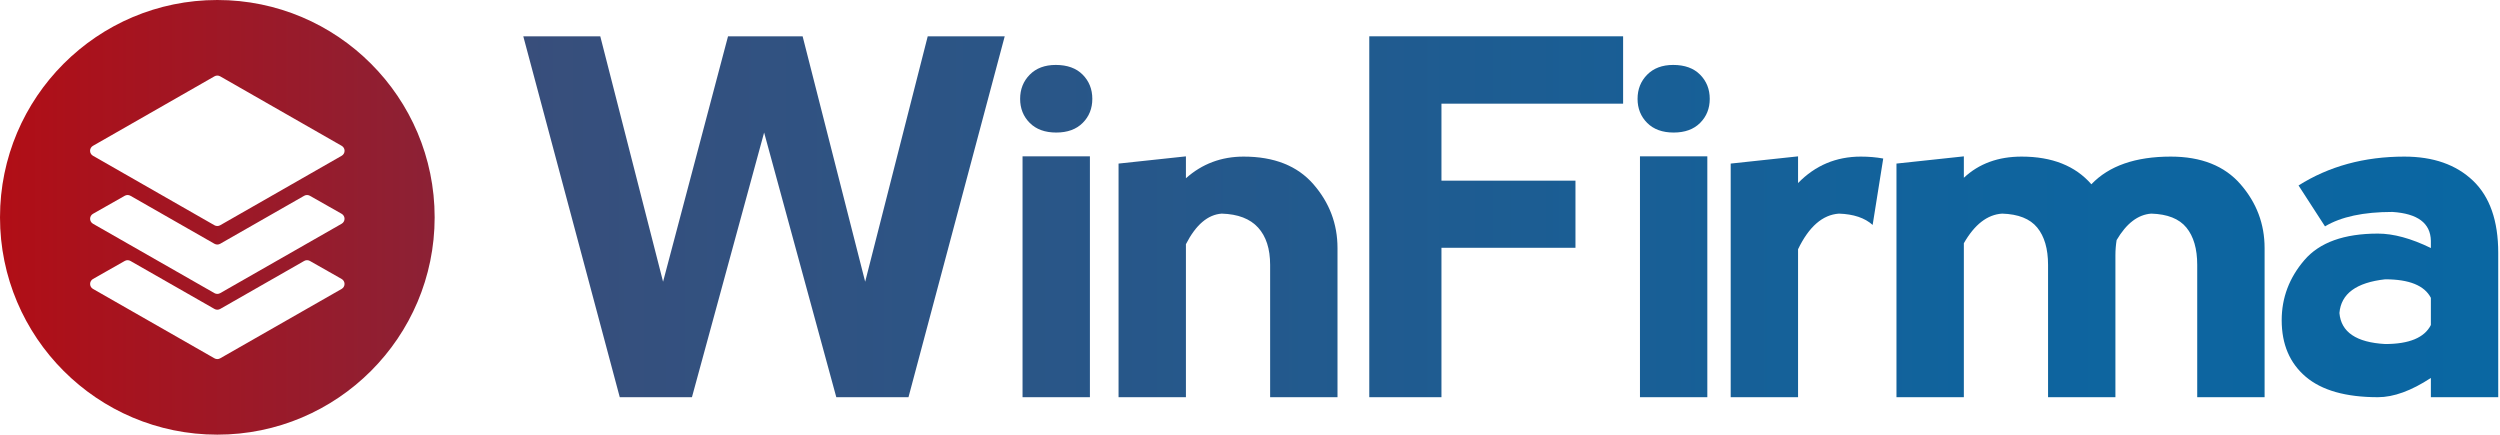
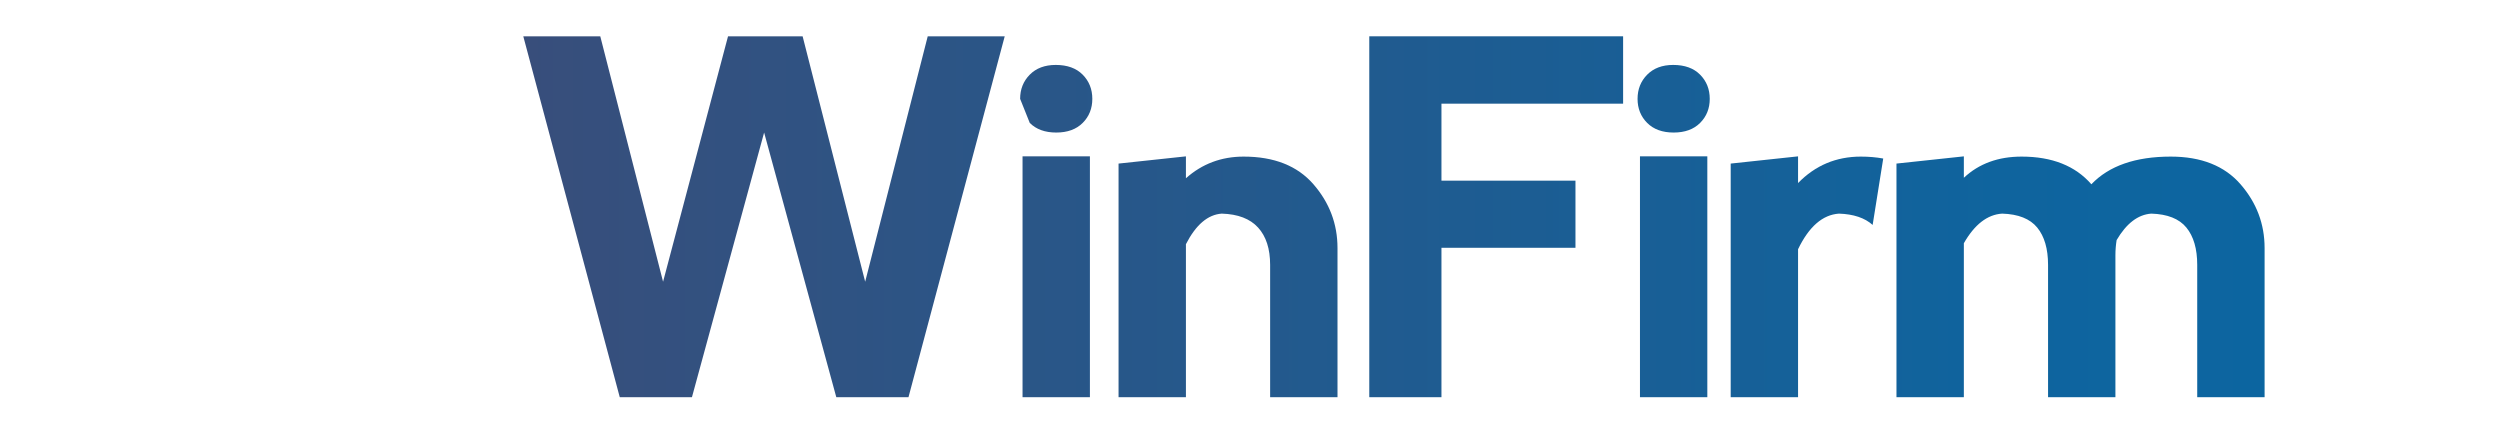
<svg xmlns="http://www.w3.org/2000/svg" width="100%" height="100%" viewBox="0 0 874 152" version="1.1" xml:space="preserve" style="fill-rule:evenodd;clip-rule:evenodd;stroke-linejoin:round;stroke-miterlimit:1.414;">
  <g transform="matrix(1,0,0,1,-275.826,-422.411)">
    <g transform="matrix(1,0,0,1,-22.037,-72.377)">
      <g transform="matrix(0.693,0,0,0.693,193.407,136.035)">
        <path d="M572.622,718.057L609.034,718.057L657.584,535.995L618.744,535.995L587.187,659.797L555.629,535.995L518.003,535.995L485.232,659.797L453.553,535.995L414.713,535.995L463.384,718.057L499.797,718.057L536.209,584.545L572.622,718.057Z" style="fill:url(#_Linear1);fill-rule:nonzero;" />
-         <path d="M666.575,718.057L666.575,596.561L700.56,596.561L700.56,718.057L666.575,718.057ZM665.361,567.552C665.361,562.697 666.979,558.631 670.216,555.354C673.453,552.077 677.822,550.438 683.325,550.438C689.151,550.438 693.682,552.077 696.919,555.354C700.155,558.631 701.774,562.697 701.774,567.552C701.774,572.407 700.155,576.453 696.919,579.69C693.682,582.926 689.232,584.545 683.567,584.545C677.903,584.545 673.453,582.926 670.216,579.69C666.979,576.453 665.361,572.407 665.361,567.552Z" style="fill:url(#_Linear2);fill-rule:nonzero;" />
+         <path d="M666.575,718.057L666.575,596.561L700.56,596.561L700.56,718.057L666.575,718.057ZM665.361,567.552C665.361,562.697 666.979,558.631 670.216,555.354C673.453,552.077 677.822,550.438 683.325,550.438C689.151,550.438 693.682,552.077 696.919,555.354C700.155,558.631 701.774,562.697 701.774,567.552C701.774,572.407 700.155,576.453 696.919,579.69C693.682,582.926 689.232,584.545 683.567,584.545C677.903,584.545 673.453,582.926 670.216,579.69Z" style="fill:url(#_Linear2);fill-rule:nonzero;" />
        <path d="M748.997,640.863L748.997,718.057L715.012,718.057L715.012,600.202L748.997,596.561L748.997,607.606C757.17,600.323 766.88,596.682 778.127,596.682C793.502,596.682 805.235,601.335 813.326,610.64C821.418,619.946 825.464,630.667 825.464,642.805L825.464,718.057L791.479,718.057L791.479,651.301C791.479,643.209 789.456,636.938 785.41,632.488C781.364,628.037 775.255,625.691 767.082,625.448C760.043,625.934 754.014,631.072 748.997,640.863Z" style="fill:url(#_Linear3);fill-rule:nonzero;" />
        <path d="M841.494,718.057L841.494,535.995L969.545,535.995L969.545,569.98L877.907,569.98L877.907,608.82L945.513,608.82L945.513,642.683L877.907,642.683L877.907,718.057L841.494,718.057Z" style="fill:url(#_Linear4);fill-rule:nonzero;" />
        <path d="M978.05,718.057L978.05,596.561L1012.03,596.561L1012.03,718.057L978.05,718.057ZM976.836,567.552C976.836,562.697 978.454,558.631 981.691,555.354C984.928,552.077 989.297,550.438 994.8,550.438C1000.63,550.438 1005.16,552.077 1008.39,555.354C1011.63,558.631 1013.25,562.697 1013.25,567.552C1013.25,572.407 1011.63,576.453 1008.39,579.69C1005.16,582.926 1000.71,584.545 995.042,584.545C989.378,584.545 984.928,582.926 981.691,579.69C978.454,576.453 976.836,572.407 976.836,567.552Z" style="fill:url(#_Linear5);fill-rule:nonzero;" />
        <path d="M1057.8,610.033C1066.46,601.133 1077.02,596.682 1089.48,596.682C1093.45,596.682 1097.21,597.006 1100.77,597.653L1095.43,631.153C1091.46,627.592 1085.8,625.691 1078.44,625.448C1070.18,626.015 1063.3,632.002 1057.8,643.412L1057.8,718.057L1023.82,718.057L1023.82,600.202L1057.8,596.561L1057.8,610.033Z" style="fill:url(#_Linear6);fill-rule:nonzero;" />
        <path d="M1141.44,640.377L1141.44,718.057L1107.45,718.057L1107.45,600.202L1141.44,596.561L1141.44,607.363C1149.04,600.243 1158.75,596.682 1170.57,596.682C1185.94,596.682 1197.67,601.335 1205.77,610.64C1214.67,601.335 1228.02,596.682 1245.82,596.682C1261.19,596.682 1272.93,601.335 1281.02,610.64C1289.11,619.946 1293.16,630.667 1293.16,642.805L1293.16,718.057L1259.17,718.057L1259.17,651.301C1259.17,643.209 1257.35,636.938 1253.71,632.488C1250.07,628.037 1244.16,625.691 1235.99,625.448C1229.27,625.934 1223.45,630.384 1218.51,638.799C1218.11,641.308 1217.9,643.857 1217.9,646.446L1217.9,718.057L1183.92,718.057L1183.92,651.301C1183.92,643.209 1182.1,636.938 1178.46,632.488C1174.82,628.037 1168.91,625.691 1160.74,625.448C1153.29,625.934 1146.86,630.91 1141.44,640.377Z" style="fill:url(#_Linear7);fill-rule:nonzero;" />
-         <path d="M1310.28,611.247C1325.65,601.537 1343.46,596.682 1363.68,596.682C1378.25,596.682 1389.78,600.728 1398.28,608.82C1406.77,616.911 1411.02,629.049 1411.02,645.232L1411.02,718.057L1377.04,718.057L1377.04,708.347C1367.16,714.821 1358.26,718.057 1350.33,718.057C1334.15,718.057 1322.01,714.618 1313.92,707.741C1305.83,700.863 1301.78,691.355 1301.78,679.217C1301.78,667.889 1305.61,657.774 1313.25,648.874C1320.9,639.973 1333.26,635.522 1350.33,635.522C1358.18,635.522 1367.08,637.95 1377.04,642.805L1377.04,639.164C1376.87,630.263 1370.4,625.408 1357.62,624.599C1343.05,624.599 1331.72,627.026 1323.63,631.881L1310.28,611.247ZM1377.04,681.645L1377.04,667.929C1373.8,661.699 1366.11,658.584 1353.98,658.584C1339.41,660.202 1331.72,665.866 1330.91,675.576C1331.72,685.205 1339.41,690.424 1353.98,691.233C1366.11,691.233 1373.8,688.037 1377.04,681.645Z" style="fill:url(#_Linear8);fill-rule:nonzero;" />
      </g>
      <g transform="matrix(1,0,0,1,-6.305,245.126)">
        <g>
-           <path d="M380.144,249.662C422.077,249.662 456.121,283.706 456.121,325.639C456.121,367.571 422.077,401.615 380.144,401.615C338.212,401.615 304.168,367.571 304.168,325.639C304.168,283.706 338.212,249.662 380.144,249.662ZM381.137,357.674C380.522,358.026 379.767,358.026 379.152,357.674C374.452,354.989 354.461,343.568 349.768,340.886C349.155,340.536 348.402,340.535 347.788,340.884C345.572,342.142 340.137,345.228 336.682,347.19C336.057,347.545 335.67,348.208 335.669,348.927C335.668,349.645 336.053,350.309 336.677,350.666C345.957,355.968 373.566,371.743 379.152,374.935C379.767,375.286 380.522,375.286 381.137,374.935C386.723,371.743 414.332,355.968 423.612,350.666C424.236,350.309 424.621,349.645 424.62,348.927C424.619,348.208 424.232,347.545 423.607,347.19C420.151,345.228 414.715,342.142 412.499,340.884C411.885,340.535 411.132,340.536 410.519,340.886C405.826,343.568 385.836,354.989 381.137,357.674ZM381.137,334.89C380.522,335.242 379.767,335.242 379.152,334.89C374.452,332.205 354.461,320.784 349.768,318.103C349.155,317.752 348.402,317.751 347.788,318.1C345.572,319.358 340.137,322.444 336.682,324.406C336.057,324.761 335.67,325.424 335.669,326.143C335.668,326.862 336.053,327.526 336.677,327.882C345.957,333.184 373.566,348.959 379.152,352.151C379.767,352.502 380.522,352.502 381.137,352.151C386.723,348.959 414.332,333.185 423.612,327.882C424.236,327.526 424.621,326.862 424.62,326.143C424.619,325.424 424.232,324.761 423.607,324.406C420.151,322.444 414.715,319.358 412.499,318.1C411.885,317.751 411.132,317.752 410.519,318.103C405.826,320.784 385.836,332.205 381.137,334.89ZM379.152,276.343C379.767,275.991 380.522,275.991 381.137,276.343C386.728,279.541 414.359,295.344 423.625,300.644C424.248,301 424.632,301.662 424.632,302.38C424.632,303.097 424.248,303.76 423.625,304.116C414.359,309.416 386.728,325.219 381.137,328.416C380.522,328.768 379.767,328.768 379.152,328.416C373.561,325.219 345.93,309.416 336.664,304.116C336.041,303.76 335.657,303.097 335.657,302.38C335.657,301.662 336.041,301 336.664,300.644C345.93,295.344 373.561,279.541 379.152,276.343Z" style="fill:url(#_Linear9);" />
-         </g>
+           </g>
      </g>
    </g>
  </g>
  <defs>
    <linearGradient id="_Linear1" x1="0" y1="0" x2="1" y2="0" gradientUnits="userSpaceOnUse" gradientTransform="matrix(1467.89,0,0,234.74,410.586,653.364)">
      <stop offset="0%" style="stop-color:rgb(56,78,123);stop-opacity:1" />
      <stop offset="51%" style="stop-color:rgb(15,100,158);stop-opacity:1" />
      <stop offset="100%" style="stop-color:rgb(0,108,171);stop-opacity:1" />
    </linearGradient>
    <linearGradient id="_Linear2" x1="0" y1="0" x2="1" y2="0" gradientUnits="userSpaceOnUse" gradientTransform="matrix(1467.89,0,0,234.74,410.586,653.364)">
      <stop offset="0%" style="stop-color:rgb(56,78,123);stop-opacity:1" />
      <stop offset="51%" style="stop-color:rgb(15,100,158);stop-opacity:1" />
      <stop offset="100%" style="stop-color:rgb(0,108,171);stop-opacity:1" />
    </linearGradient>
    <linearGradient id="_Linear3" x1="0" y1="0" x2="1" y2="0" gradientUnits="userSpaceOnUse" gradientTransform="matrix(1467.89,0,0,234.74,410.586,653.364)">
      <stop offset="0%" style="stop-color:rgb(56,78,123);stop-opacity:1" />
      <stop offset="51%" style="stop-color:rgb(15,100,158);stop-opacity:1" />
      <stop offset="100%" style="stop-color:rgb(0,108,171);stop-opacity:1" />
    </linearGradient>
    <linearGradient id="_Linear4" x1="0" y1="0" x2="1" y2="0" gradientUnits="userSpaceOnUse" gradientTransform="matrix(1467.89,0,0,234.74,410.586,653.364)">
      <stop offset="0%" style="stop-color:rgb(56,78,123);stop-opacity:1" />
      <stop offset="51%" style="stop-color:rgb(15,100,158);stop-opacity:1" />
      <stop offset="100%" style="stop-color:rgb(0,108,171);stop-opacity:1" />
    </linearGradient>
    <linearGradient id="_Linear5" x1="0" y1="0" x2="1" y2="0" gradientUnits="userSpaceOnUse" gradientTransform="matrix(1467.89,0,0,234.74,410.586,653.364)">
      <stop offset="0%" style="stop-color:rgb(56,78,123);stop-opacity:1" />
      <stop offset="51%" style="stop-color:rgb(15,100,158);stop-opacity:1" />
      <stop offset="100%" style="stop-color:rgb(0,108,171);stop-opacity:1" />
    </linearGradient>
    <linearGradient id="_Linear6" x1="0" y1="0" x2="1" y2="0" gradientUnits="userSpaceOnUse" gradientTransform="matrix(1467.89,0,0,234.74,410.586,653.364)">
      <stop offset="0%" style="stop-color:rgb(56,78,123);stop-opacity:1" />
      <stop offset="51%" style="stop-color:rgb(15,100,158);stop-opacity:1" />
      <stop offset="100%" style="stop-color:rgb(0,108,171);stop-opacity:1" />
    </linearGradient>
    <linearGradient id="_Linear7" x1="0" y1="0" x2="1" y2="0" gradientUnits="userSpaceOnUse" gradientTransform="matrix(1467.89,0,0,234.74,410.586,653.364)">
      <stop offset="0%" style="stop-color:rgb(56,78,123);stop-opacity:1" />
      <stop offset="51%" style="stop-color:rgb(15,100,158);stop-opacity:1" />
      <stop offset="100%" style="stop-color:rgb(0,108,171);stop-opacity:1" />
    </linearGradient>
    <linearGradient id="_Linear8" x1="0" y1="0" x2="1" y2="0" gradientUnits="userSpaceOnUse" gradientTransform="matrix(1467.89,0,0,234.74,410.586,653.364)">
      <stop offset="0%" style="stop-color:rgb(56,78,123);stop-opacity:1" />
      <stop offset="51%" style="stop-color:rgb(15,100,158);stop-opacity:1" />
      <stop offset="100%" style="stop-color:rgb(0,108,171);stop-opacity:1" />
    </linearGradient>
    <linearGradient id="_Linear9" x1="0" y1="0" x2="1" y2="0" gradientUnits="userSpaceOnUse" gradientTransform="matrix(151.953,0,0,151.953,304.168,325.639)">
      <stop offset="0%" style="stop-color:rgb(177,14,22);stop-opacity:1" />
      <stop offset="100%" style="stop-color:rgb(140,33,53);stop-opacity:1" />
    </linearGradient>
  </defs>
</svg>